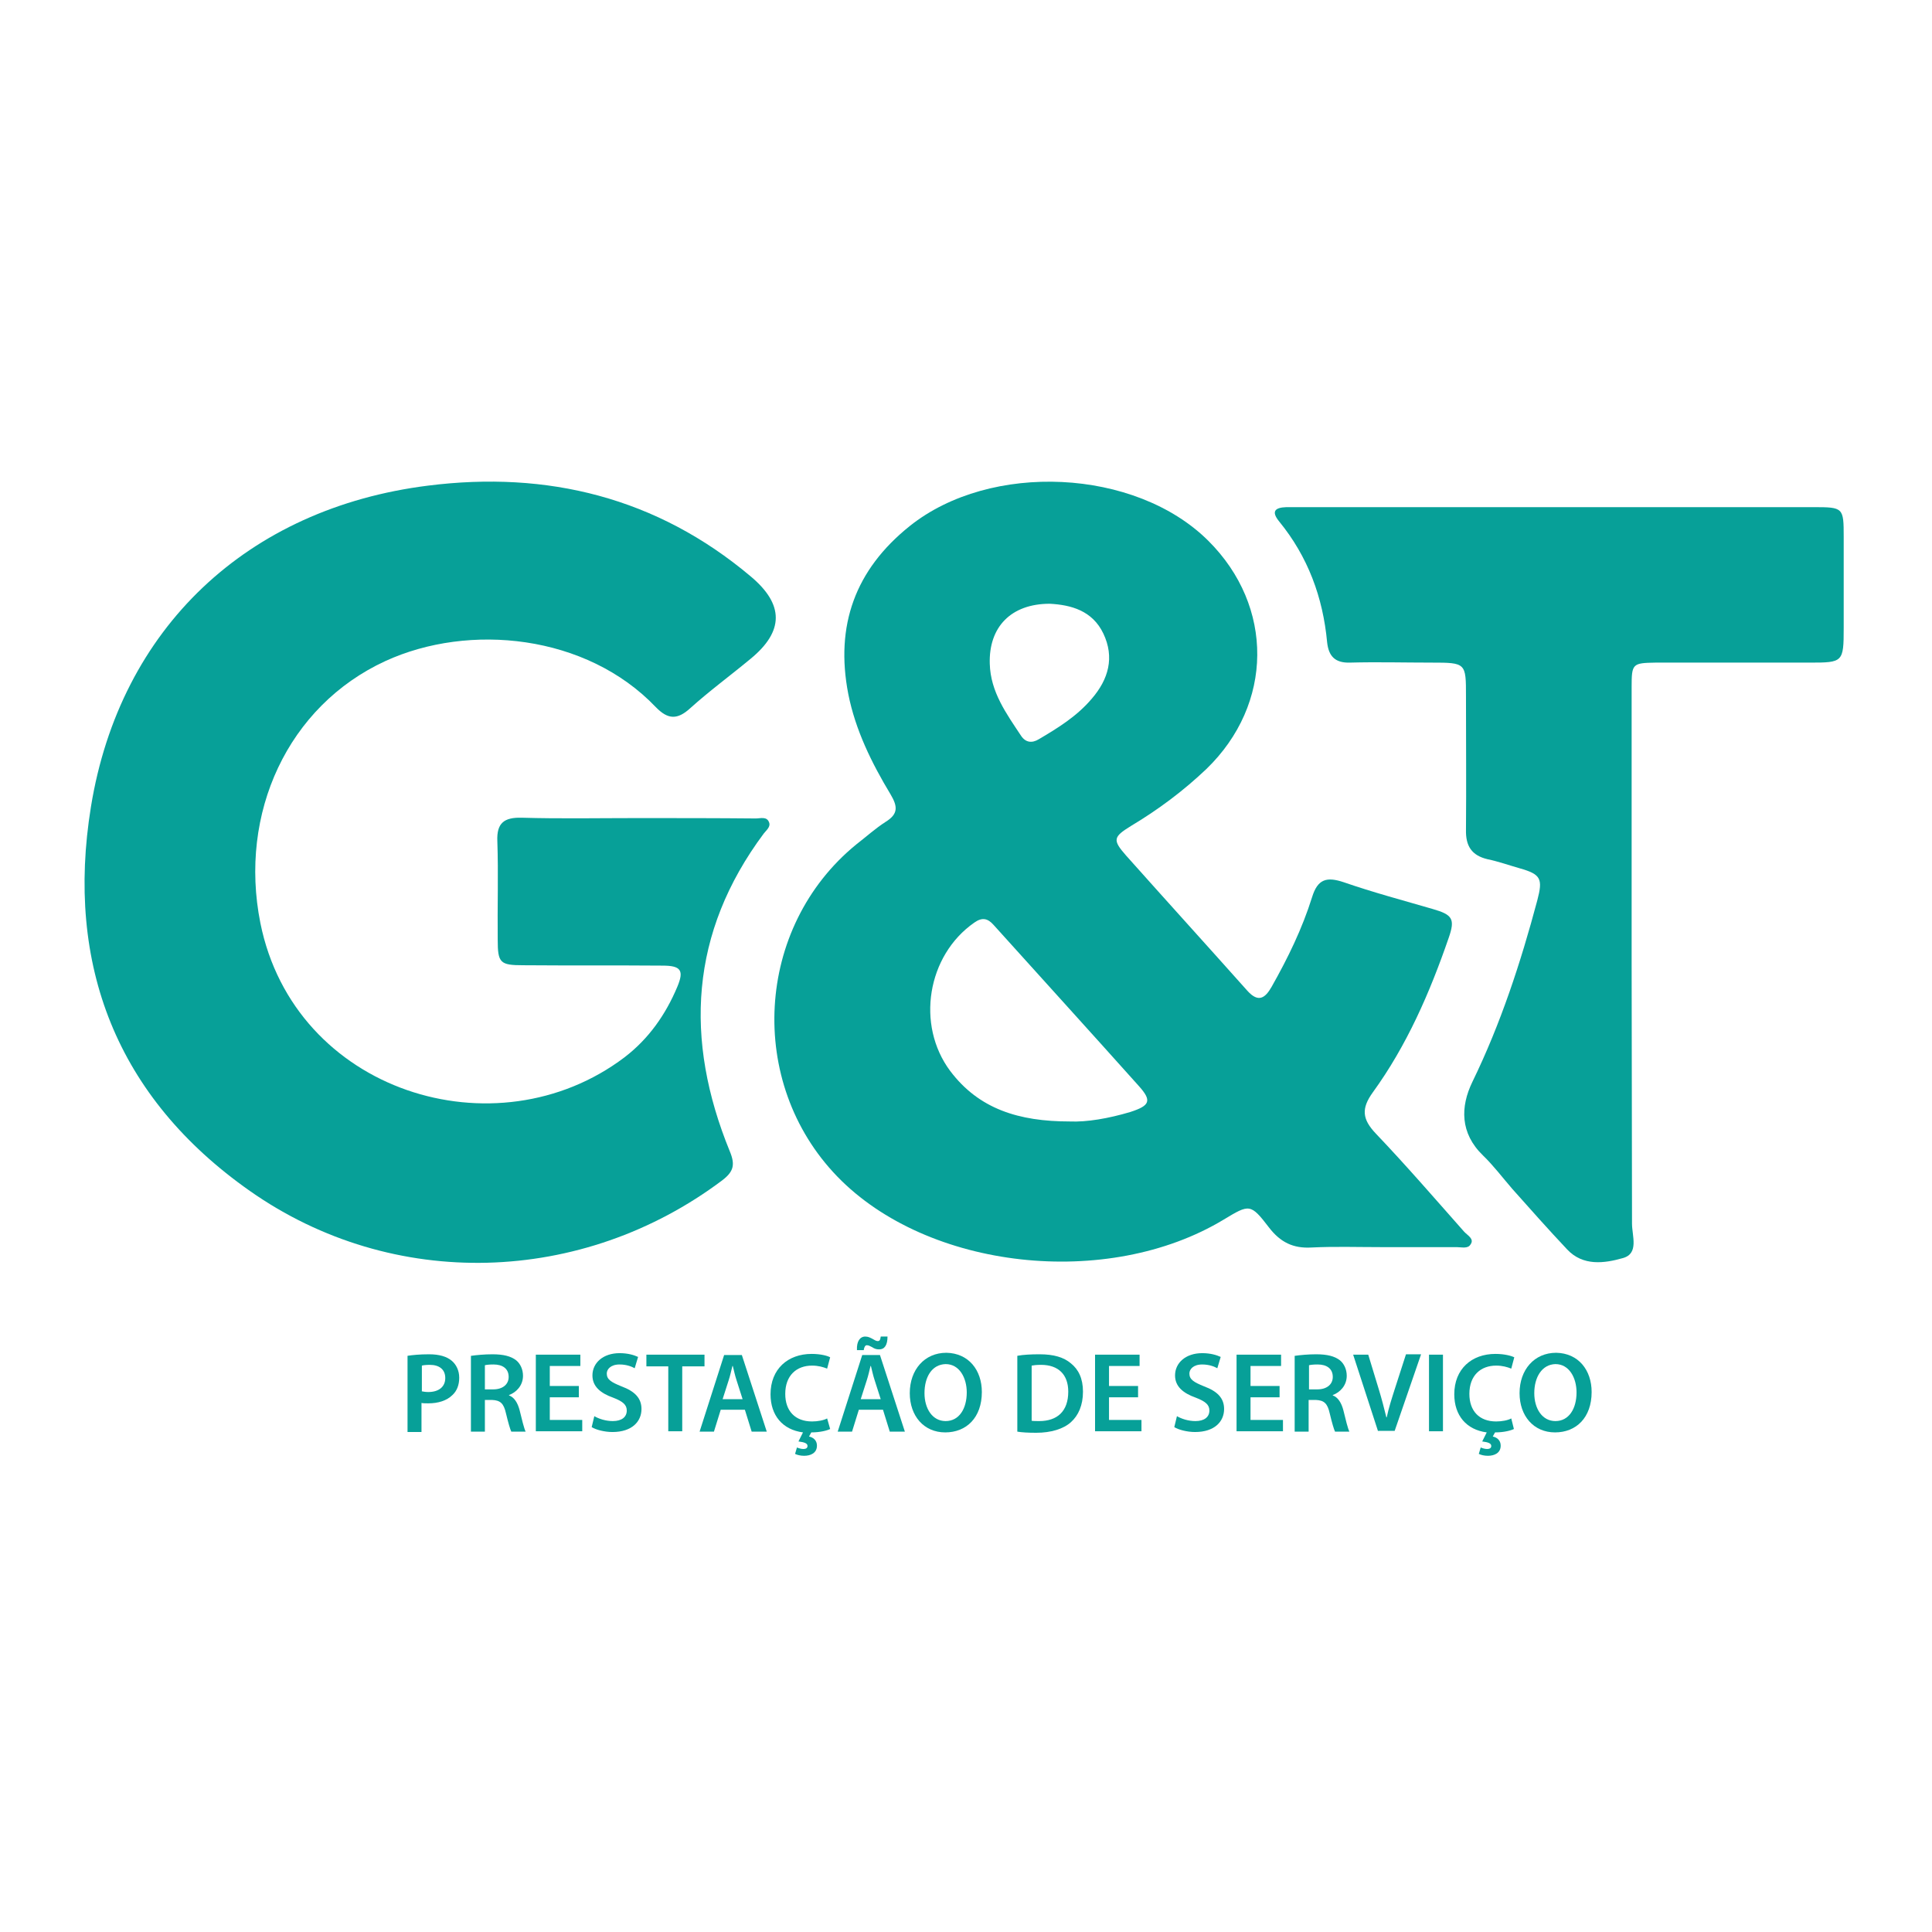
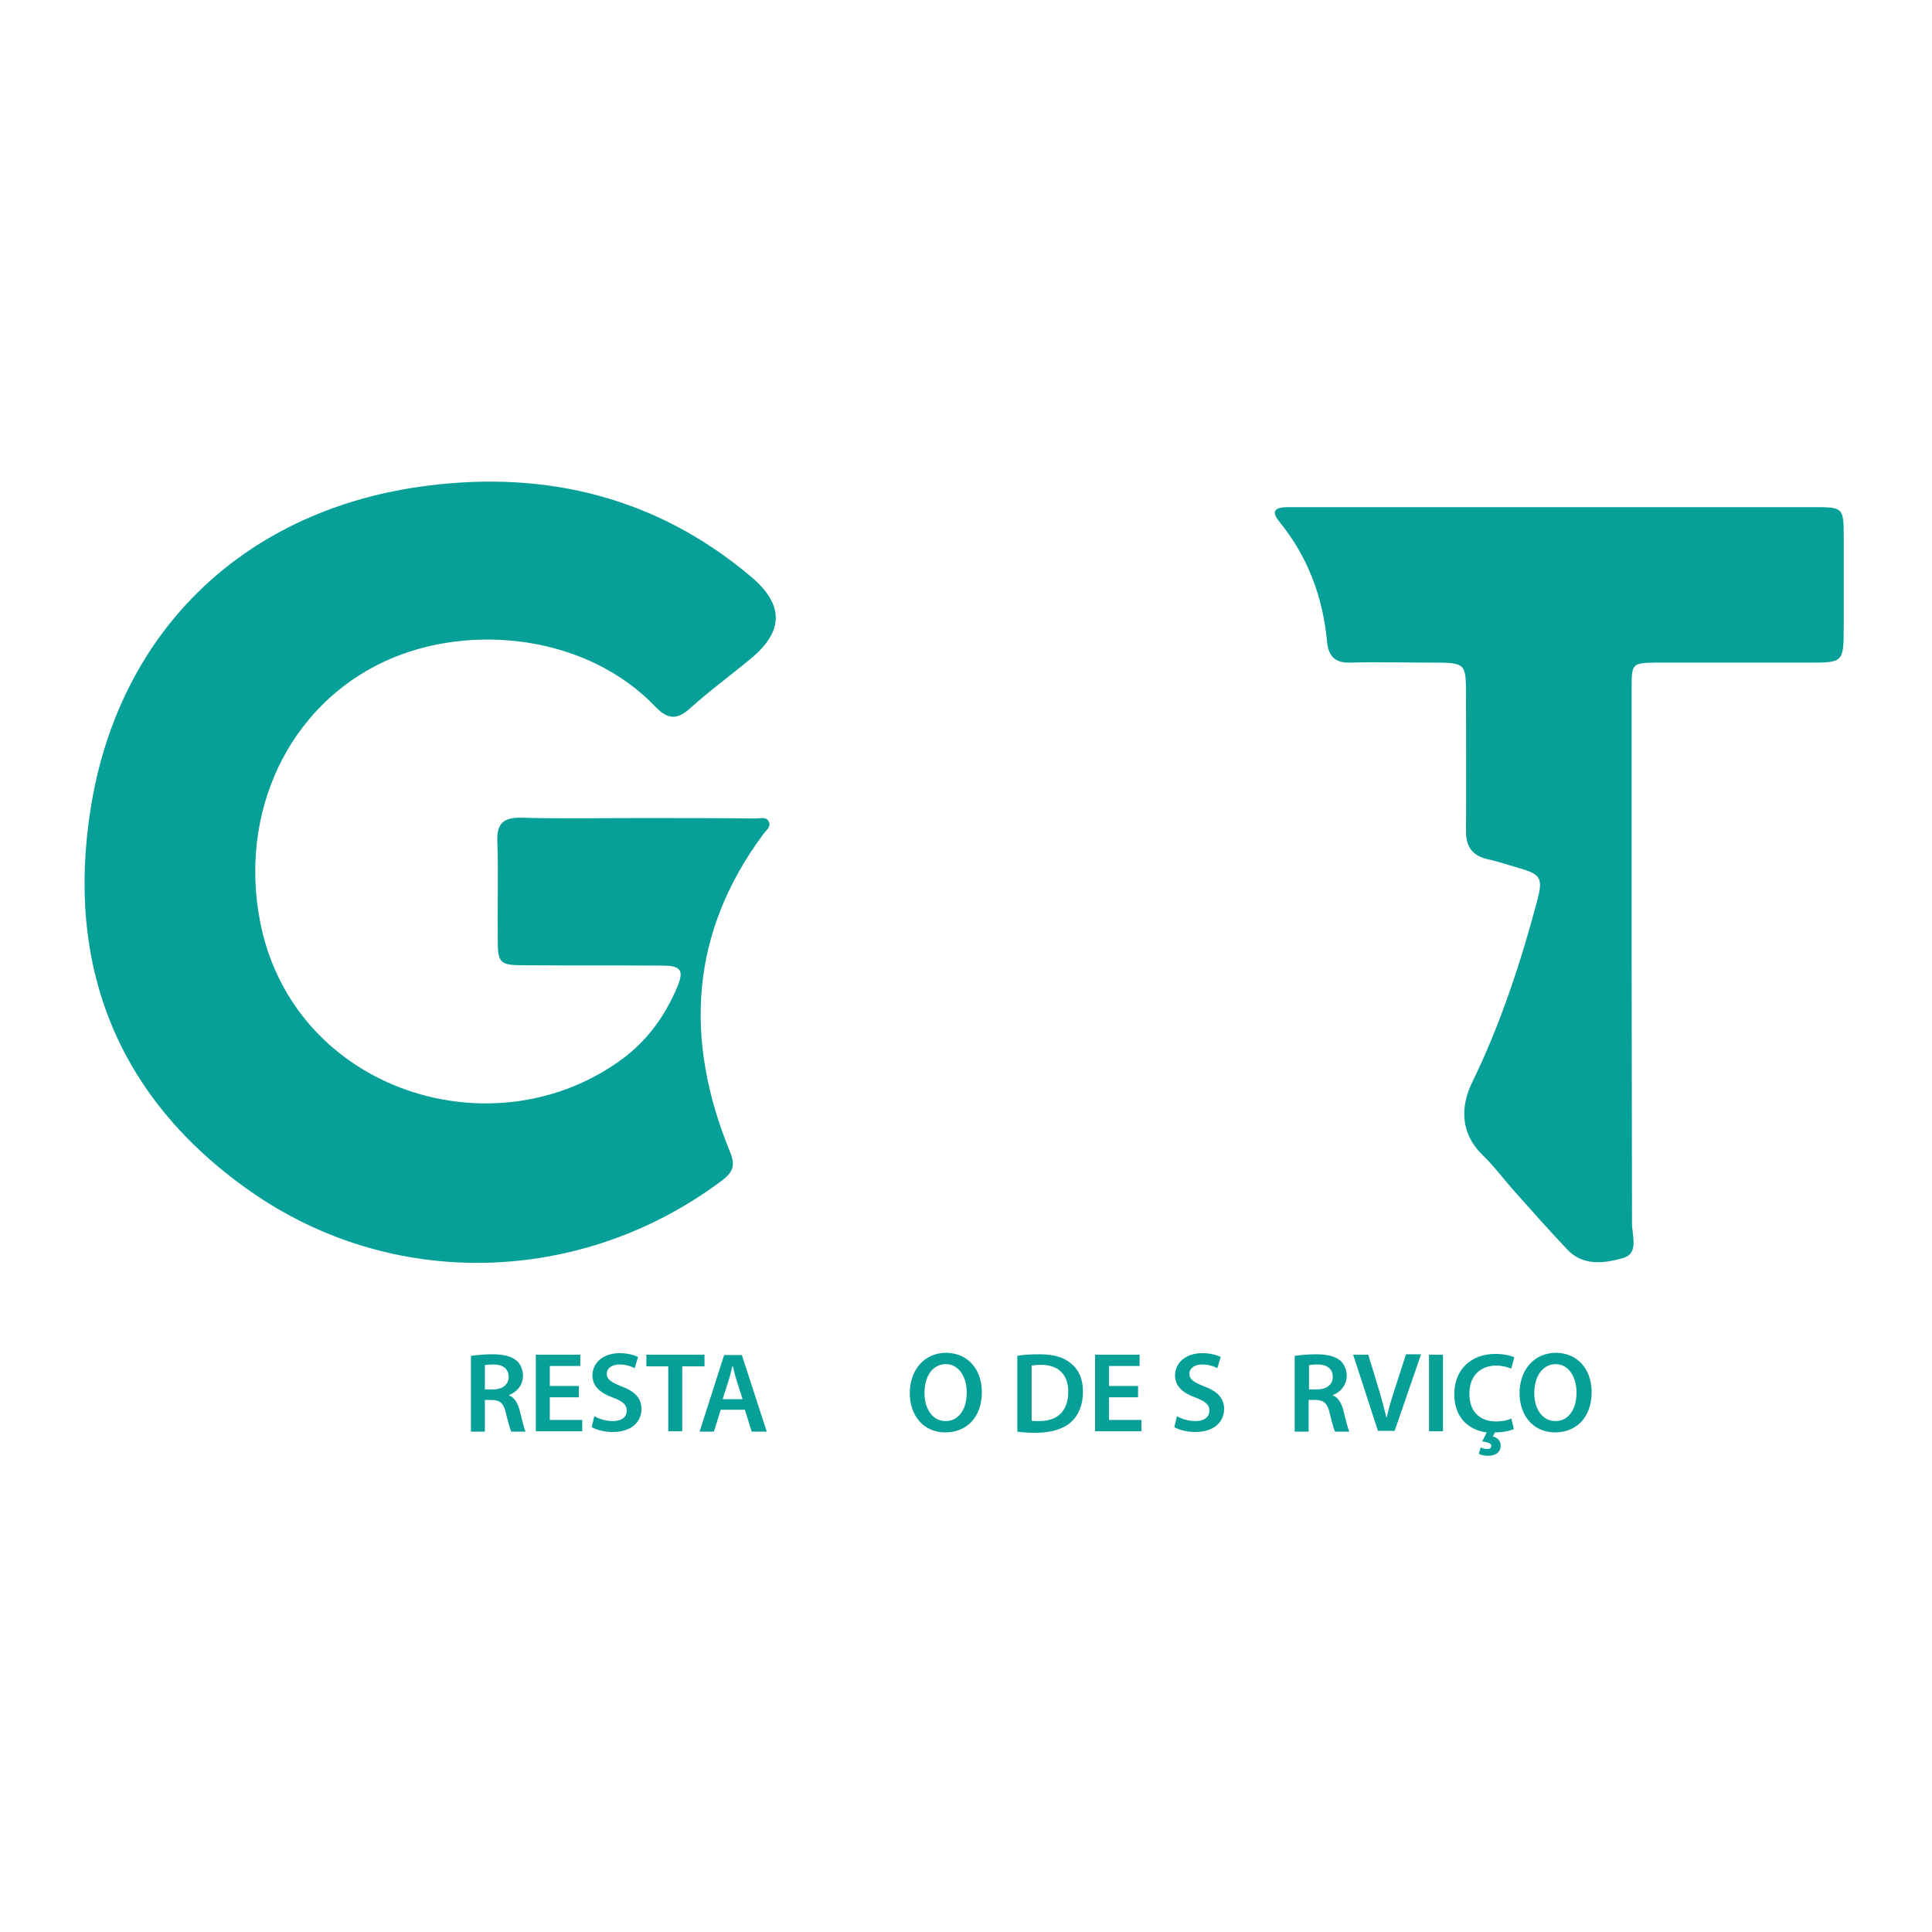
<svg xmlns="http://www.w3.org/2000/svg" id="Camada_1" x="0px" y="0px" viewBox="0 0 512 512" xml:space="preserve">
  <g>
    <g>
      <g>
        <path fill="#07A098" d="M168.7,216.8c-10.2,0-20.3,0.2-30.5-0.1c-4.6-0.1-6.6,1.4-6.4,6.2c0.3,8.7,0,17.4,0.1,26.1    c0,6.2,0.6,6.8,6.8,6.8c12.3,0.1,24.6,0,36.9,0.1c4.9,0,5.7,1.3,3.9,5.6c-3.1,7.4-7.6,13.8-14,18.7    c-34.1,25.8-87.5,9.2-96.5-35.6c-5.8-29.1,7.3-57.5,33.1-69.4c22.2-10.2,53.3-7.1,71.7,12.2c3.2,3.3,5.7,3.4,9.1,0.3    c5.1-4.6,10.7-8.7,16-13.1c8.9-7.3,8.9-14.4,0.1-21.8c-24.9-21-54-28.1-85.6-24.1c-47.8,6-81.6,37.7-89.3,85.1    c-6.8,41.9,6.8,77,42.1,101.8c38,26.7,88.2,25,125.2-2.8c3-2.3,3.5-4.1,2-7.7c-12.1-29.6-10.6-57.9,9-84.2c0.7-0.9,1.9-1.8,1.4-3    c-0.6-1.6-2.3-1-3.5-1C189.7,216.8,179.2,216.8,168.7,216.8z" />
      </g>
      <g>
        <g>
-           <path fill="#07A098" d="M388,326.4c-7.7-8.7-15.3-17.5-23.4-26c-3.6-3.8-3.9-6.6-0.8-10.9c9-12.4,15.1-26.4,20.1-40.9     c1.8-5.1,1-6.2-4.2-7.7c-7.9-2.3-15.8-4.4-23.6-7.1c-4.5-1.5-6.9-0.9-8.4,4c-2.6,8.3-6.4,16.1-10.7,23.7c-1.7,3-3.5,4.3-6.4,1.1     c-10.7-12-21.5-23.9-32.2-35.9c-3.6-4.1-3.4-4.9,1.3-7.8c7.2-4.3,13.9-9.3,20-15.1c17.8-17.2,18-43.1,0.5-60.5     c-19.3-19.2-57.7-21-79.1-3.9c-14.5,11.6-19.8,26.4-16.3,44.5c1.9,9.6,6.2,18.3,11.2,26.6c1.9,3.2,2.1,5.2-1.3,7.3     c-2.8,1.8-5.2,4-7.8,6c-26.8,21.9-29.1,63.1-5,88c23.9,24.7,71.6,30,102.4,11.4c6.8-4.1,7.1-4.3,12,2.1c3,3.9,6.4,5.6,11.3,5.3     c6.1-0.3,12.1-0.1,18.2-0.1c6.7,0,13.5,0,20.2,0c1.3,0,3,0.5,3.7-0.7C390.8,328.3,388.9,327.4,388,326.4z M278.2,160     c5.6,0.3,11.3,1.8,14.2,7.9c3,6.3,1.4,12.1-3.1,17.3c-3.9,4.6-8.9,7.7-14,10.7c-1.8,1.1-3.5,0.9-4.7-0.9     c-3.9-5.9-8.1-11.6-8.3-19.1C262,166.2,267.9,160,278.2,160z M299.5,294.7c-5.7,1.7-11.5,2.7-16,2.5c-13.5,0-24.1-3.3-31.7-13.4     c-9.1-12.2-6.1-30.6,6.4-39.3c2.1-1.5,3.6-1.1,5.1,0.6c12.8,14.2,25.7,28.4,38.5,42.7C305.3,291.7,304.8,293,299.5,294.7z" />
-         </g>
+           </g>
      </g>
      <g>
        <path fill="#07A098" d="M432.4,254.9c0-24.3,0-48.6,0-72.8c0-6.2,0.2-6.4,6.3-6.5c13.6,0,27.2,0,40.9,0c8.8,0,9-0.1,9-9.2    c0-8,0-16.1,0-24.1c0-7.8-0.1-7.9-8-7.9c-45.4,0-90.9,0-136.3,0c-1.1,0-2.3,0-3.4,0c-3,0.1-4.1,1.1-1.9,3.8    c7.6,9.3,11.6,20.1,12.7,32c0.4,3.7,2.1,5.5,6,5.4c7.2-0.2,14.4,0,21.7,0c9.1,0,9.1,0.1,9.1,8.9c0,11.8,0.1,23.6,0,35.4    c-0.1,4.3,1.5,6.8,5.7,7.8c2.9,0.6,5.7,1.6,8.5,2.4c5.7,1.6,6.2,2.8,4.7,8.5c-4.4,16.5-9.7,32.7-17.2,48.1    c-3.2,6.6-3.3,13.6,2.8,19.5c2.8,2.7,5.2,5.9,7.8,8.9c4.8,5.4,9.6,10.8,14.5,16c4.2,4.5,9.9,3.7,14.8,2.3    c4.3-1.2,2.4-5.9,2.4-9.1C432.5,301.2,432.4,278.1,432.4,254.9z" />
      </g>
      <g>
        <g>
-           <path fill="#07A098" d="M108,359.3c1.3-0.2,3.2-0.4,5.7-0.4c2.7,0,4.7,0.6,6,1.7c1.2,1,2,2.6,2,4.5c0,1.9-0.6,3.5-1.8,4.6     c-1.5,1.5-3.8,2.2-6.4,2.2c-0.7,0-1.3,0-1.8-0.1v7.7H108V359.3z M111.7,368.7c0.5,0.1,1.1,0.2,1.8,0.2c2.8,0,4.5-1.4,4.5-3.7     c0-2.3-1.6-3.5-4.1-3.5c-1,0-1.8,0.1-2.1,0.2V368.7z" />
          <path fill="#07A098" d="M124.9,359.3c1.4-0.2,3.5-0.4,5.6-0.4c2.9,0,4.9,0.5,6.3,1.6c1.1,0.9,1.8,2.4,1.8,4.1     c0,2.6-1.8,4.4-3.7,5.1v0.1c1.4,0.5,2.3,2,2.8,3.9c0.6,2.5,1.2,4.9,1.6,5.7h-3.8c-0.3-0.6-0.8-2.3-1.4-4.8     c-0.6-2.7-1.5-3.5-3.7-3.6h-1.9v8.4h-3.7V359.3z M128.5,368.2h2.2c2.5,0,4.1-1.3,4.1-3.3c0-2.2-1.6-3.3-4-3.3     c-1.2,0-1.9,0.1-2.3,0.2V368.2z" />
          <path fill="#07A098" d="M153.4,370.3h-7.7v6h8.6v3H142V359h11.8v3h-8.1v5.3h7.7V370.3z" />
          <path fill="#07A098" d="M157.5,375.3c1.2,0.7,3,1.3,4.9,1.3c2.4,0,3.7-1.1,3.7-2.8c0-1.5-1-2.4-3.6-3.4c-3.4-1.2-5.5-3-5.5-5.9     c0-3.3,2.8-5.9,7.2-5.9c2.2,0,3.8,0.5,4.9,1l-0.9,3c-0.7-0.4-2.1-1-4-1c-2.4,0-3.4,1.3-3.4,2.4c0,1.6,1.2,2.3,3.9,3.4     c3.5,1.3,5.3,3.1,5.3,6c0,3.3-2.5,6.1-7.7,6.1c-2.1,0-4.4-0.6-5.5-1.3L157.5,375.3z" />
          <path fill="#07A098" d="M177.1,362.1h-5.8V359h15.4v3.1h-5.9v17.2h-3.7V362.1z" />
          <path fill="#07A098" d="M191,373.6l-1.8,5.8h-3.8l6.5-20.3h4.7l6.6,20.3h-4l-1.8-5.8H191z M196.8,370.8l-1.6-5     c-0.4-1.2-0.7-2.6-1-3.8h-0.1c-0.3,1.2-0.6,2.6-1,3.8l-1.6,5H196.8z" />
-           <path fill="#07A098" d="M220,378.7c-0.8,0.4-2.6,0.9-5,0.9l-0.6,1.1c1.1,0.2,2.1,1,2.1,2.4c0,2-1.7,2.7-3.4,2.7     c-0.9,0-1.8-0.2-2.4-0.5l0.5-1.7c0.5,0.2,1.1,0.4,1.7,0.4c0.6,0,1.1-0.2,1.1-0.8c0-0.7-0.8-1-2.4-1.2l1.2-2.4     c-5.4-0.7-8.6-4.5-8.6-10.1c0-6.7,4.6-10.7,10.9-10.7c2.4,0,4.2,0.5,4.9,0.9l-0.8,3c-1-0.4-2.3-0.8-4-0.8     c-4.1,0-7.1,2.6-7.1,7.5c0,4.5,2.6,7.3,7.1,7.3c1.5,0,3.1-0.3,4-0.8L220,378.7z" />
-           <path fill="#07A098" d="M227.6,373.6l-1.8,5.8H222l6.5-20.3h4.7l6.6,20.3h-4l-1.8-5.8H227.6z M227.1,357.7     c-0.1-2.2,0.8-3.5,2.2-3.5c0.8,0,1.3,0.3,1.9,0.6c0.5,0.3,1,0.6,1.4,0.6c0.5,0,0.7-0.3,0.8-1.2h1.8c0,2.3-0.8,3.4-2.2,3.4     c-0.8,0-1.3-0.2-1.9-0.6c-0.6-0.3-0.9-0.5-1.4-0.5c-0.4,0-0.7,0.5-0.8,1.3H227.1z M233.4,370.8l-1.6-5c-0.4-1.2-0.7-2.6-1-3.8     h-0.1c-0.3,1.2-0.6,2.6-1,3.8l-1.6,5H233.4z" />
          <path fill="#07A098" d="M260.2,368.9c0,6.8-4.1,10.7-9.7,10.7c-5.7,0-9.4-4.4-9.4-10.4c0-6.2,3.9-10.7,9.7-10.7     C256.7,358.6,260.2,363.1,260.2,368.9z M245,369.2c0,4.1,2.1,7.4,5.6,7.4c3.6,0,5.6-3.3,5.6-7.6c0-3.8-1.9-7.5-5.6-7.5     C246.9,361.6,245,365,245,369.2z" />
          <path fill="#07A098" d="M269.6,359.3c1.6-0.3,3.7-0.4,5.9-0.4c3.8,0,6.4,0.8,8.3,2.4c2,1.6,3.2,4,3.2,7.5c0,3.6-1.2,6.3-3.2,8.1     c-2,1.8-5.3,2.8-9.2,2.8c-2.2,0-3.8-0.1-5-0.3V359.3z M273.3,376.5c0.5,0.1,1.3,0.1,2.1,0.1c4.8,0,7.7-2.6,7.7-7.8     c0-4.5-2.6-7.1-7.2-7.1c-1.2,0-2,0.1-2.5,0.2V376.5z" />
          <path fill="#07A098" d="M301.6,370.3h-7.7v6h8.6v3h-12.3V359h11.8v3h-8.1v5.3h7.7V370.3z" />
          <path fill="#07A098" d="M311.9,375.3c1.2,0.7,3,1.3,4.9,1.3c2.4,0,3.7-1.1,3.7-2.8c0-1.5-1-2.4-3.6-3.4c-3.4-1.2-5.5-3-5.5-5.9     c0-3.3,2.8-5.9,7.2-5.9c2.2,0,3.8,0.5,4.9,1l-0.9,3c-0.7-0.4-2.1-1-4-1c-2.4,0-3.4,1.3-3.4,2.4c0,1.6,1.2,2.3,3.9,3.4     c3.5,1.3,5.3,3.1,5.3,6c0,3.3-2.5,6.1-7.7,6.1c-2.1,0-4.4-0.6-5.5-1.3L311.9,375.3z" />
-           <path fill="#07A098" d="M339.1,370.3h-7.7v6h8.6v3h-12.3V359h11.8v3h-8.1v5.3h7.7V370.3z" />
          <path fill="#07A098" d="M343.2,359.3c1.4-0.2,3.5-0.4,5.6-0.4c2.9,0,4.9,0.5,6.3,1.6c1.1,0.9,1.8,2.4,1.8,4.1     c0,2.6-1.8,4.4-3.7,5.1v0.1c1.4,0.5,2.3,2,2.8,3.9c0.6,2.5,1.2,4.9,1.6,5.7h-3.8c-0.3-0.6-0.8-2.3-1.4-4.8     c-0.6-2.7-1.5-3.5-3.7-3.6h-1.9v8.4h-3.7V359.3z M346.9,368.2h2.2c2.5,0,4.1-1.3,4.1-3.3c0-2.2-1.6-3.3-4-3.3     c-1.2,0-1.9,0.1-2.3,0.2V368.2z" />
          <path fill="#07A098" d="M365.2,379.3l-6.6-20.3h4l2.8,9.2c0.8,2.6,1.4,5,2,7.4h0.1c0.5-2.4,1.3-4.9,2.1-7.4l3-9.3h4l-7,20.3     H365.2z" />
          <path fill="#07A098" d="M382.4,359v20.3h-3.7V359H382.4z" />
          <path fill="#07A098" d="M401.2,378.7c-0.8,0.4-2.6,0.9-5,0.9l-0.6,1.1c1.1,0.2,2.1,1,2.1,2.4c0,2-1.7,2.7-3.4,2.7     c-0.9,0-1.8-0.2-2.4-0.5l0.5-1.7c0.5,0.2,1.1,0.4,1.7,0.4c0.6,0,1.1-0.2,1.1-0.8c0-0.7-0.8-1-2.4-1.2l1.2-2.4     c-5.4-0.7-8.6-4.5-8.6-10.1c0-6.7,4.6-10.7,10.9-10.7c2.4,0,4.2,0.5,5,0.9l-0.8,3c-1-0.4-2.3-0.8-4-0.8c-4.1,0-7.1,2.6-7.1,7.5     c0,4.5,2.6,7.3,7.1,7.3c1.5,0,3.1-0.3,4-0.8L401.2,378.7z" />
          <path fill="#07A098" d="M421.8,368.9c0,6.8-4.1,10.7-9.7,10.7c-5.7,0-9.4-4.4-9.4-10.4c0-6.2,3.9-10.7,9.7-10.7     C418.3,358.6,421.8,363.1,421.8,368.9z M406.6,369.2c0,4.1,2.1,7.4,5.6,7.4c3.6,0,5.6-3.3,5.6-7.6c0-3.8-1.9-7.5-5.6-7.5     C408.6,361.6,406.6,365,406.6,369.2z" />
        </g>
      </g>
    </g>
  </g>
</svg>